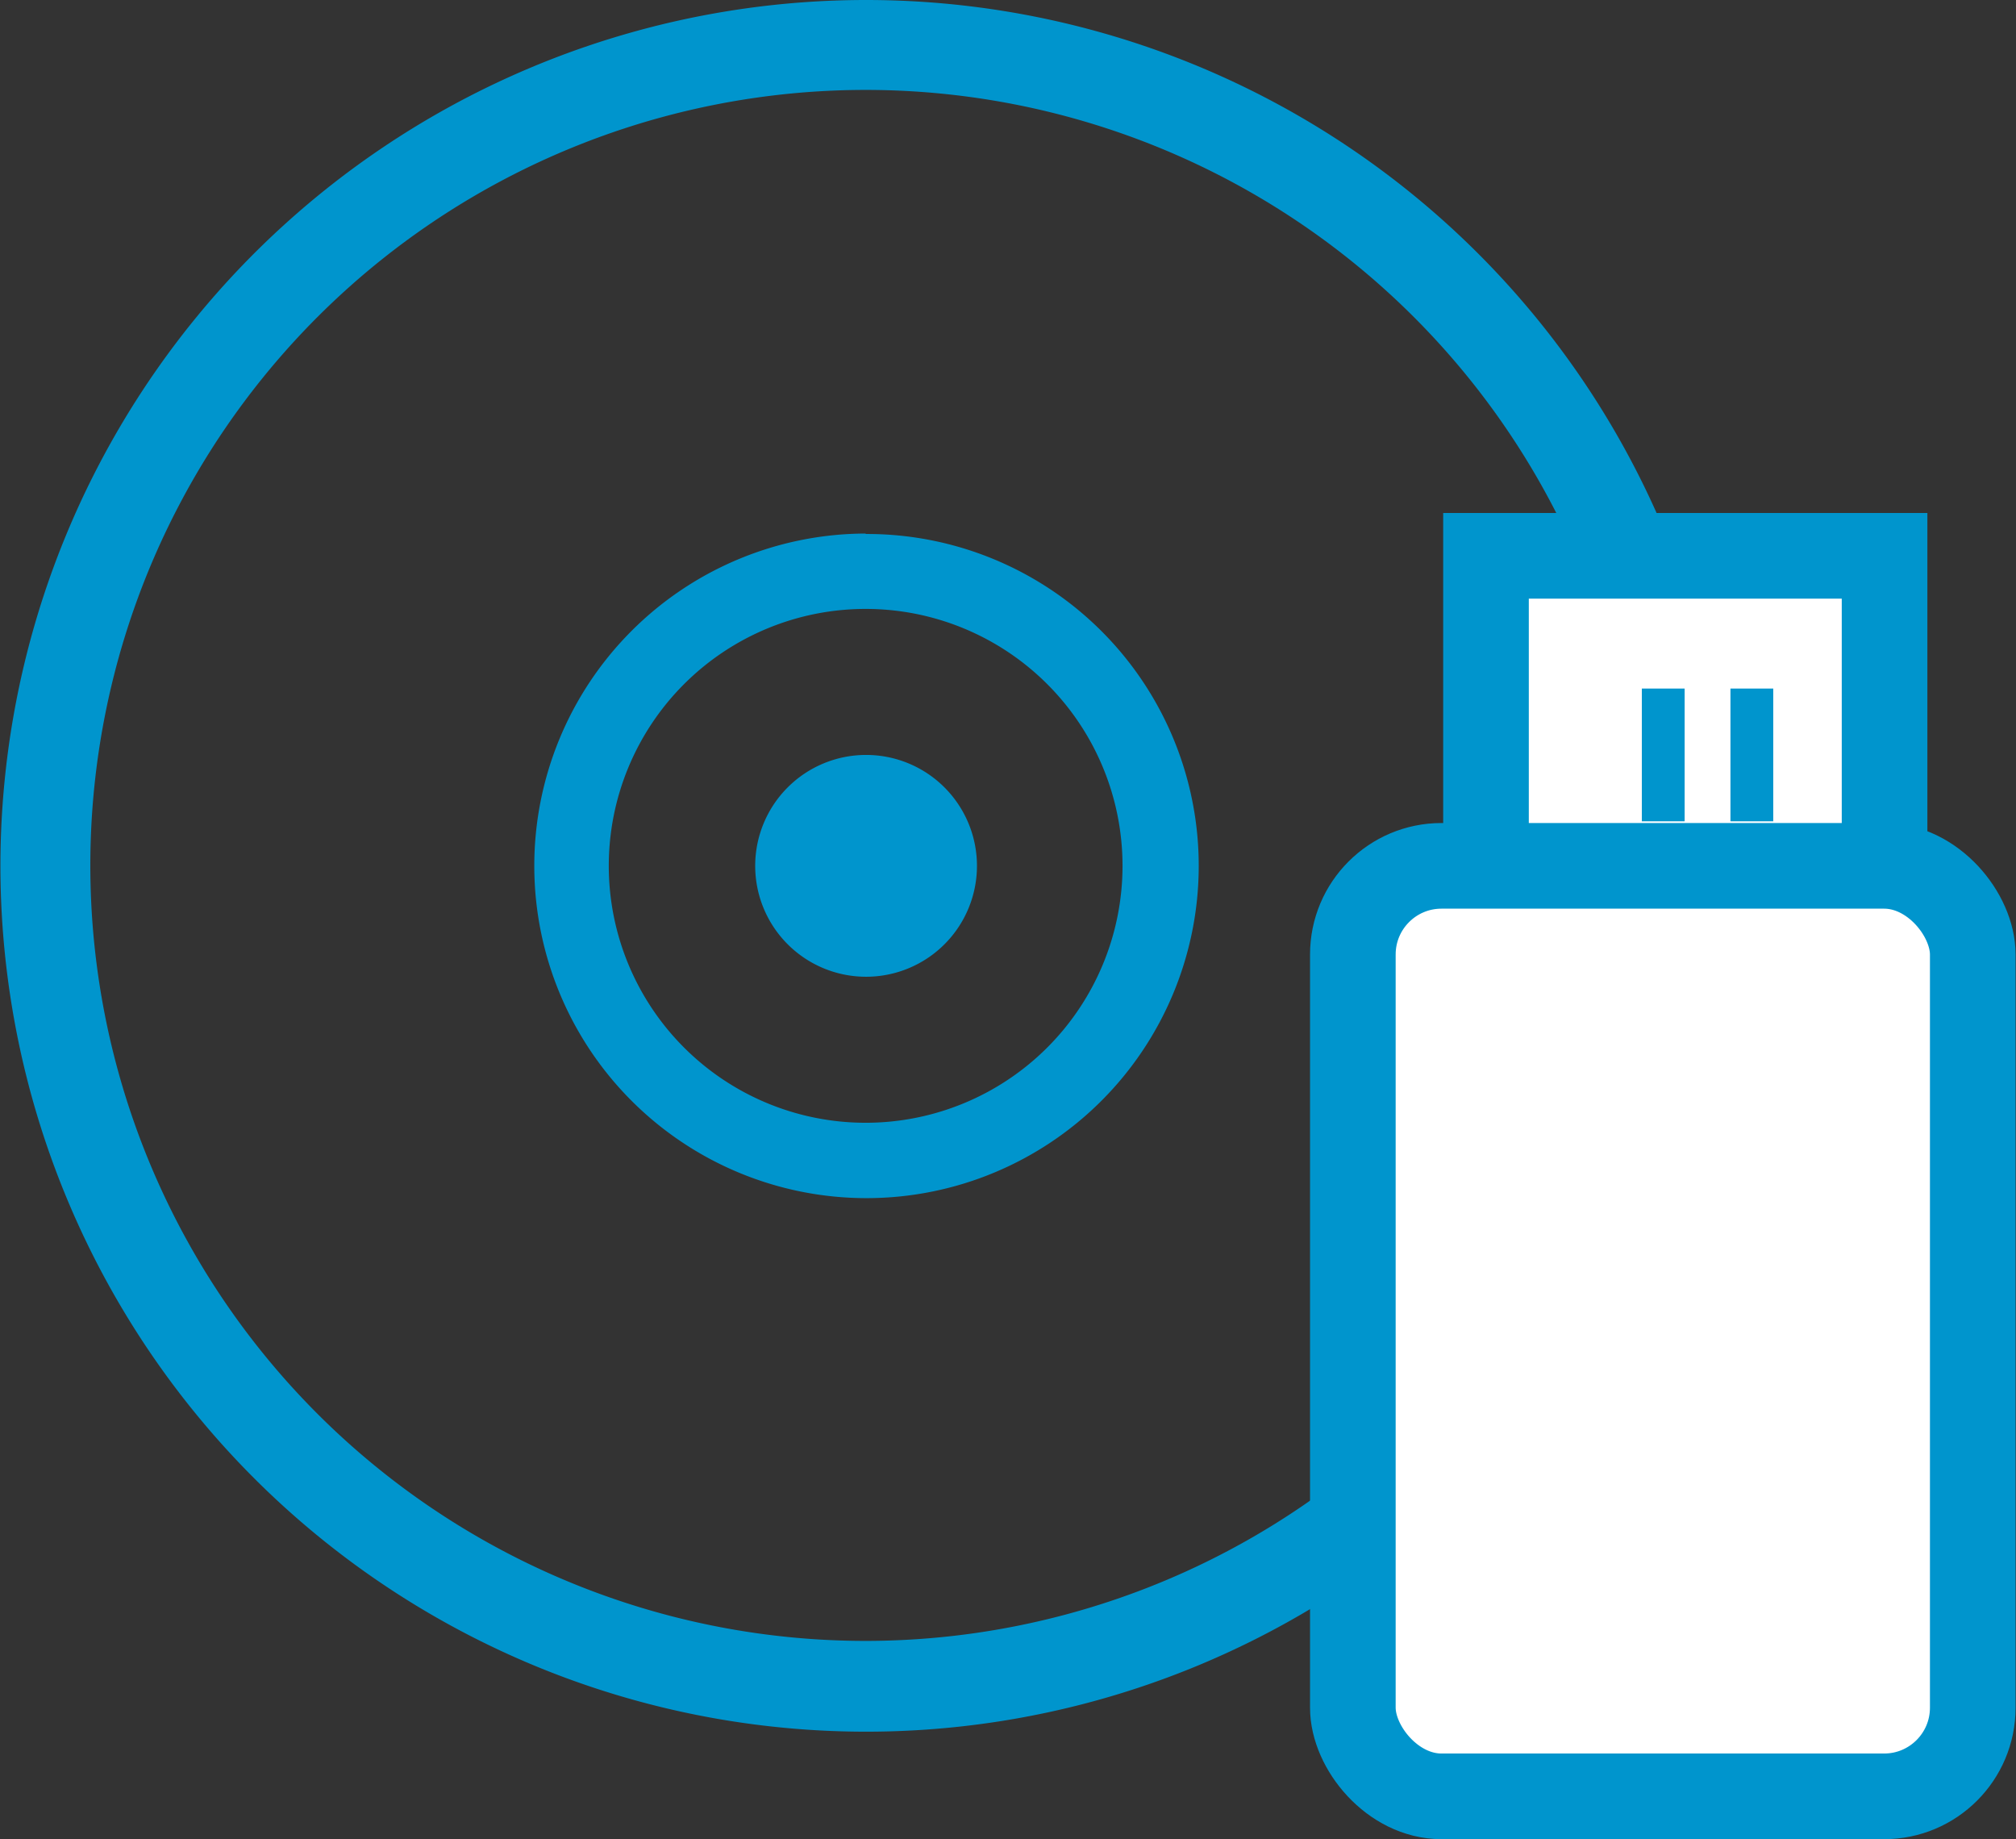
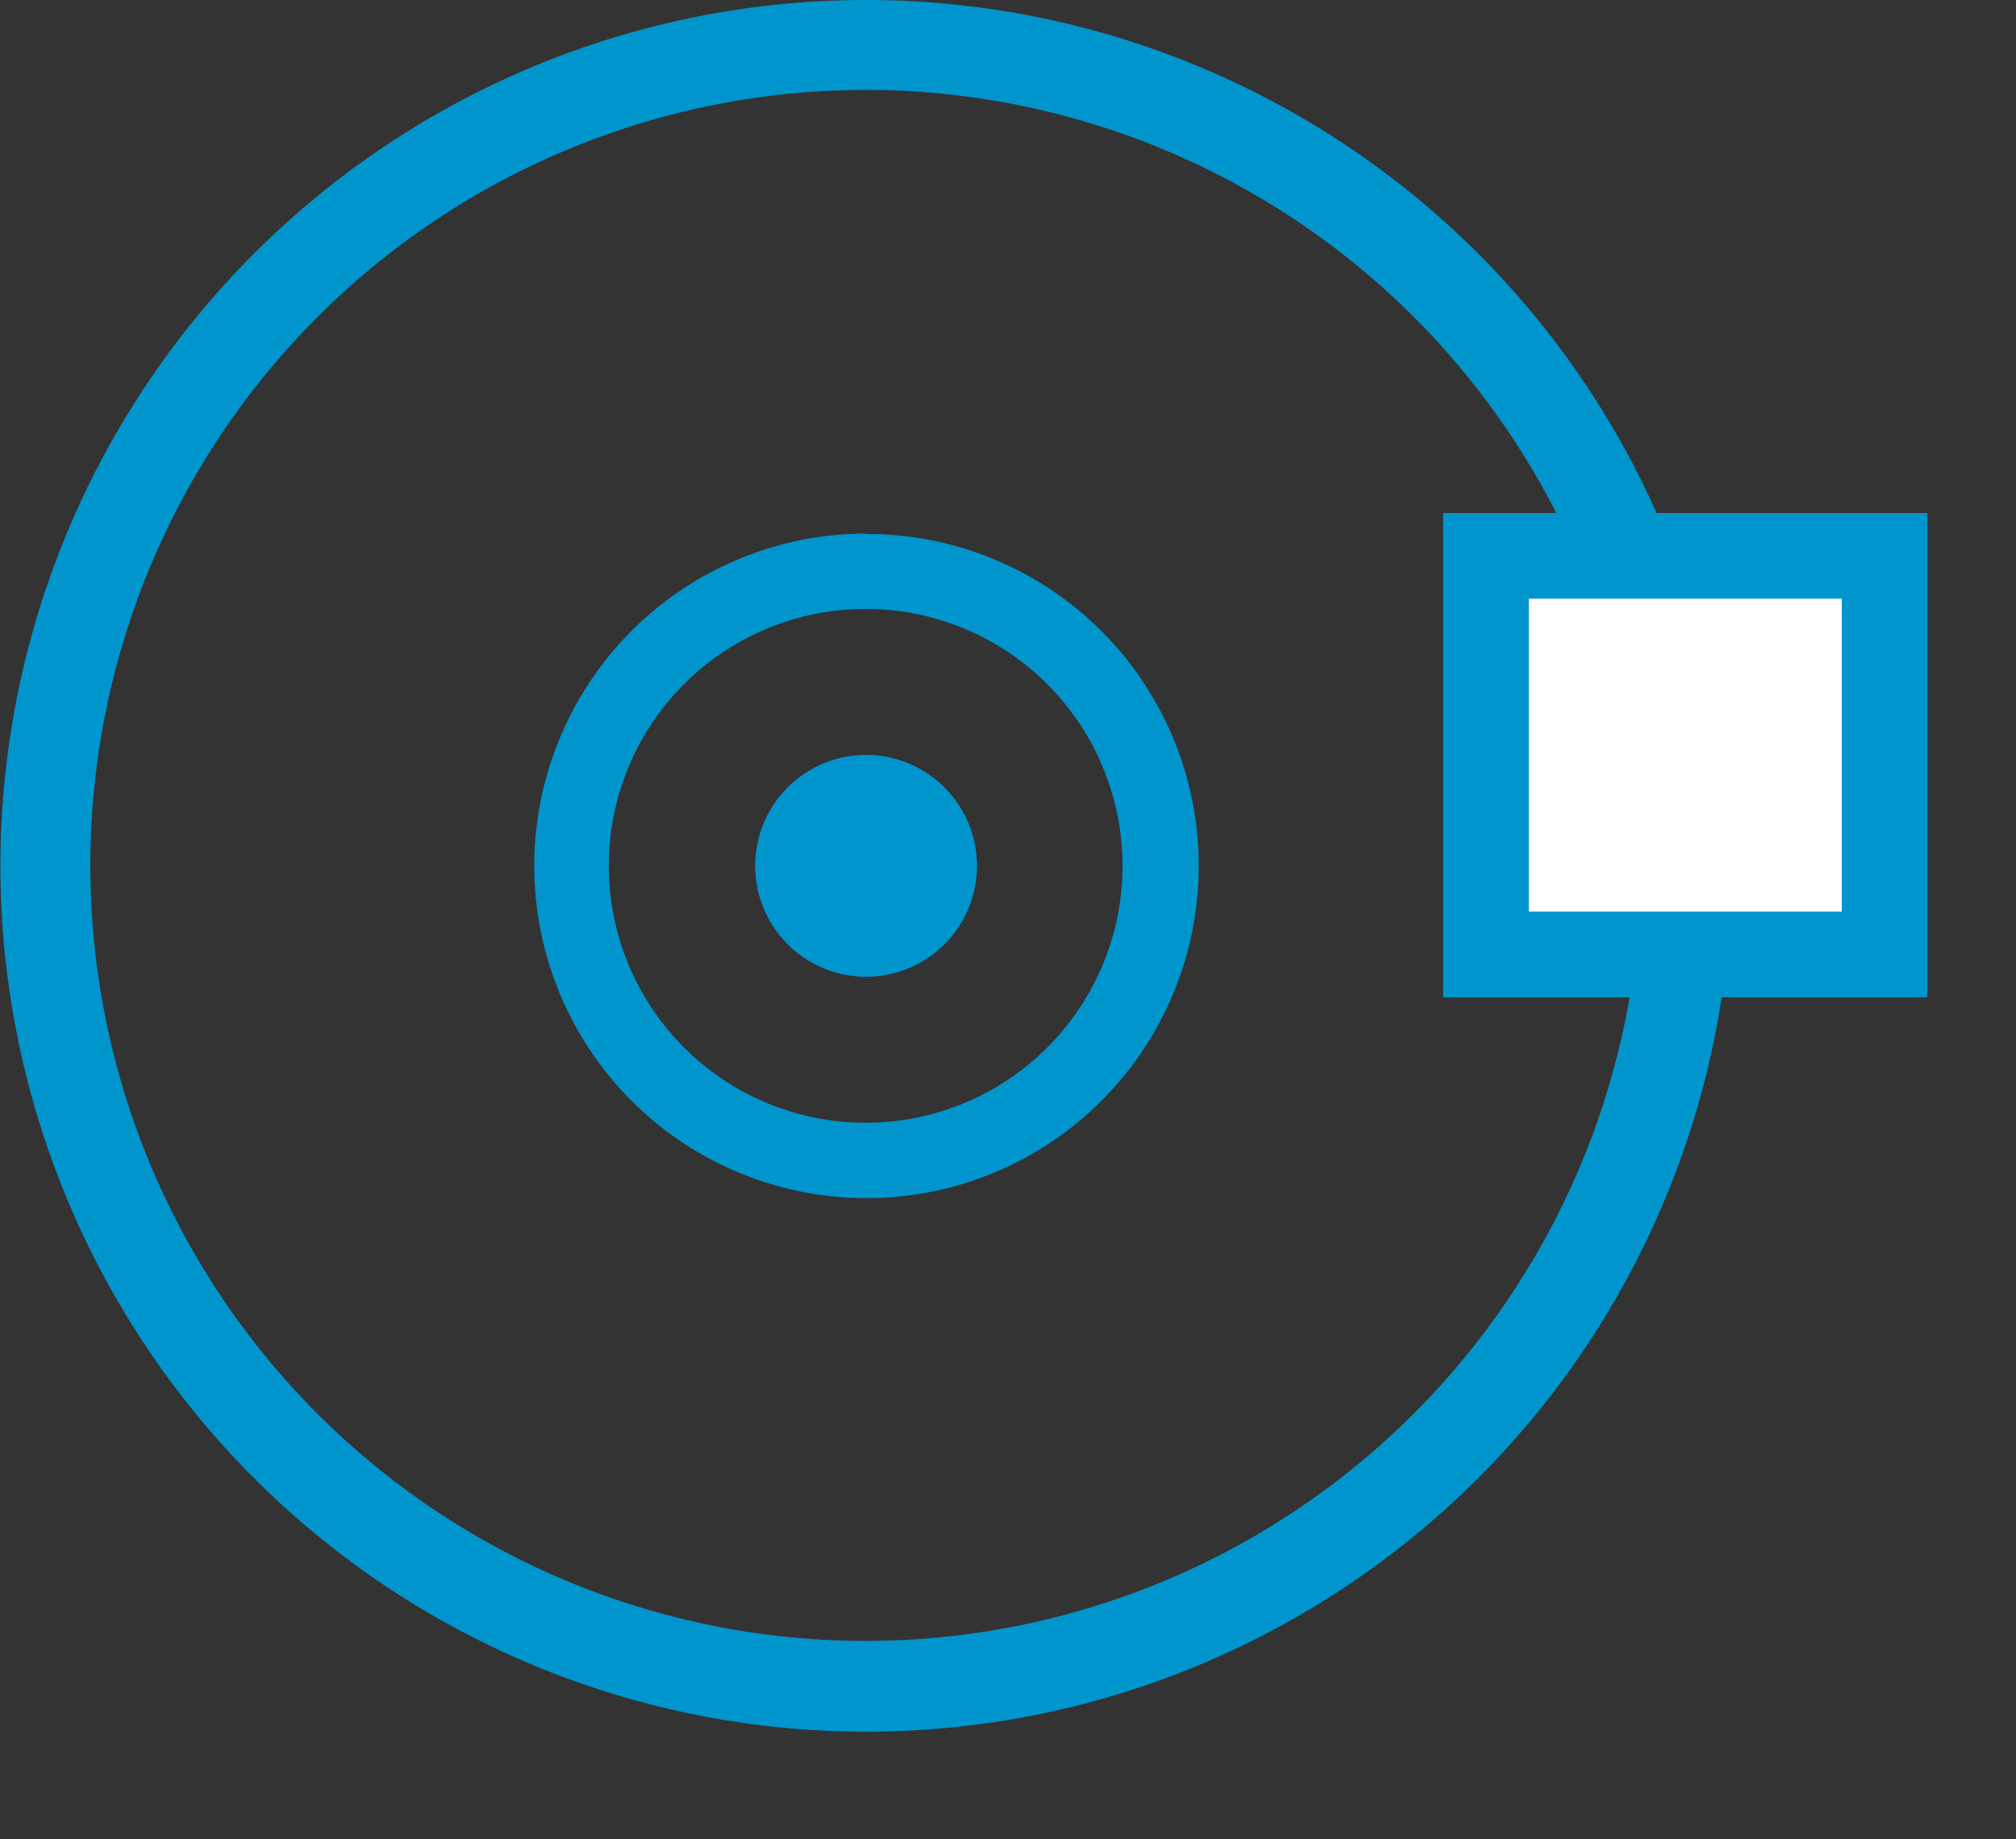
<svg xmlns="http://www.w3.org/2000/svg" id="cd" viewBox="0 0 47.09 42.95">
  <rect x="0" y="0" width="47.09" height="42.95" fill="#333333" stroke="none" />
  <defs>
    <style>.cls-1{fill:#0095cd;fill-rule:evenodd;}.cls-2{fill:#fff;stroke-width:2px;}.cls-2,.cls-3{stroke:#0095cd;}.cls-3{fill:none;}</style>
  </defs>
  <title>ПО на электронном носителе</title>
  <path id="Forma_1" data-name="Forma 1" class="cls-1" d="M20.22,1.53A20.22,20.22,0,1,0,40.45,21.75,20.22,20.22,0,0,0,20.22,1.53Zm0,38.32a18.11,18.11,0,1,1,18.11-18.1h0A18.12,18.12,0,0,1,20.22,39.85Zm0-25.86A7.76,7.76,0,1,0,28,21.75h0A7.75,7.75,0,0,0,20.22,14Zm0,13.76a6,6,0,1,1,6-6A6,6,0,0,1,20.22,27.75Zm0-8.59a2.59,2.59,0,1,1-2.58,2.59A2.59,2.59,0,0,1,20.22,19.16Z" transform="translate(0 -1.53)" />
  <rect id="Прямоугольник_42" data-name="Прямоугольник 42" class="cls-2" x="34.71" y="12.98" width="9.31" height="9.31" />
-   <rect id="Прямоугольник_скругл._углы_3" data-name="Прямоугольник скругл. углы 3" class="cls-2" x="31.6" y="20.22" width="14.48" height="21.73" rx="2.07" />
-   <path id="Фигура_28" data-name="Фигура 28" class="cls-3" d="M40.92,17.61v3.1" transform="translate(0 -1.53)" />
-   <path id="Фигура_28_копия" data-name="Фигура 28 копия" class="cls-3" d="M38.85,17.61v3.1" transform="translate(0 -1.53)" />
</svg>